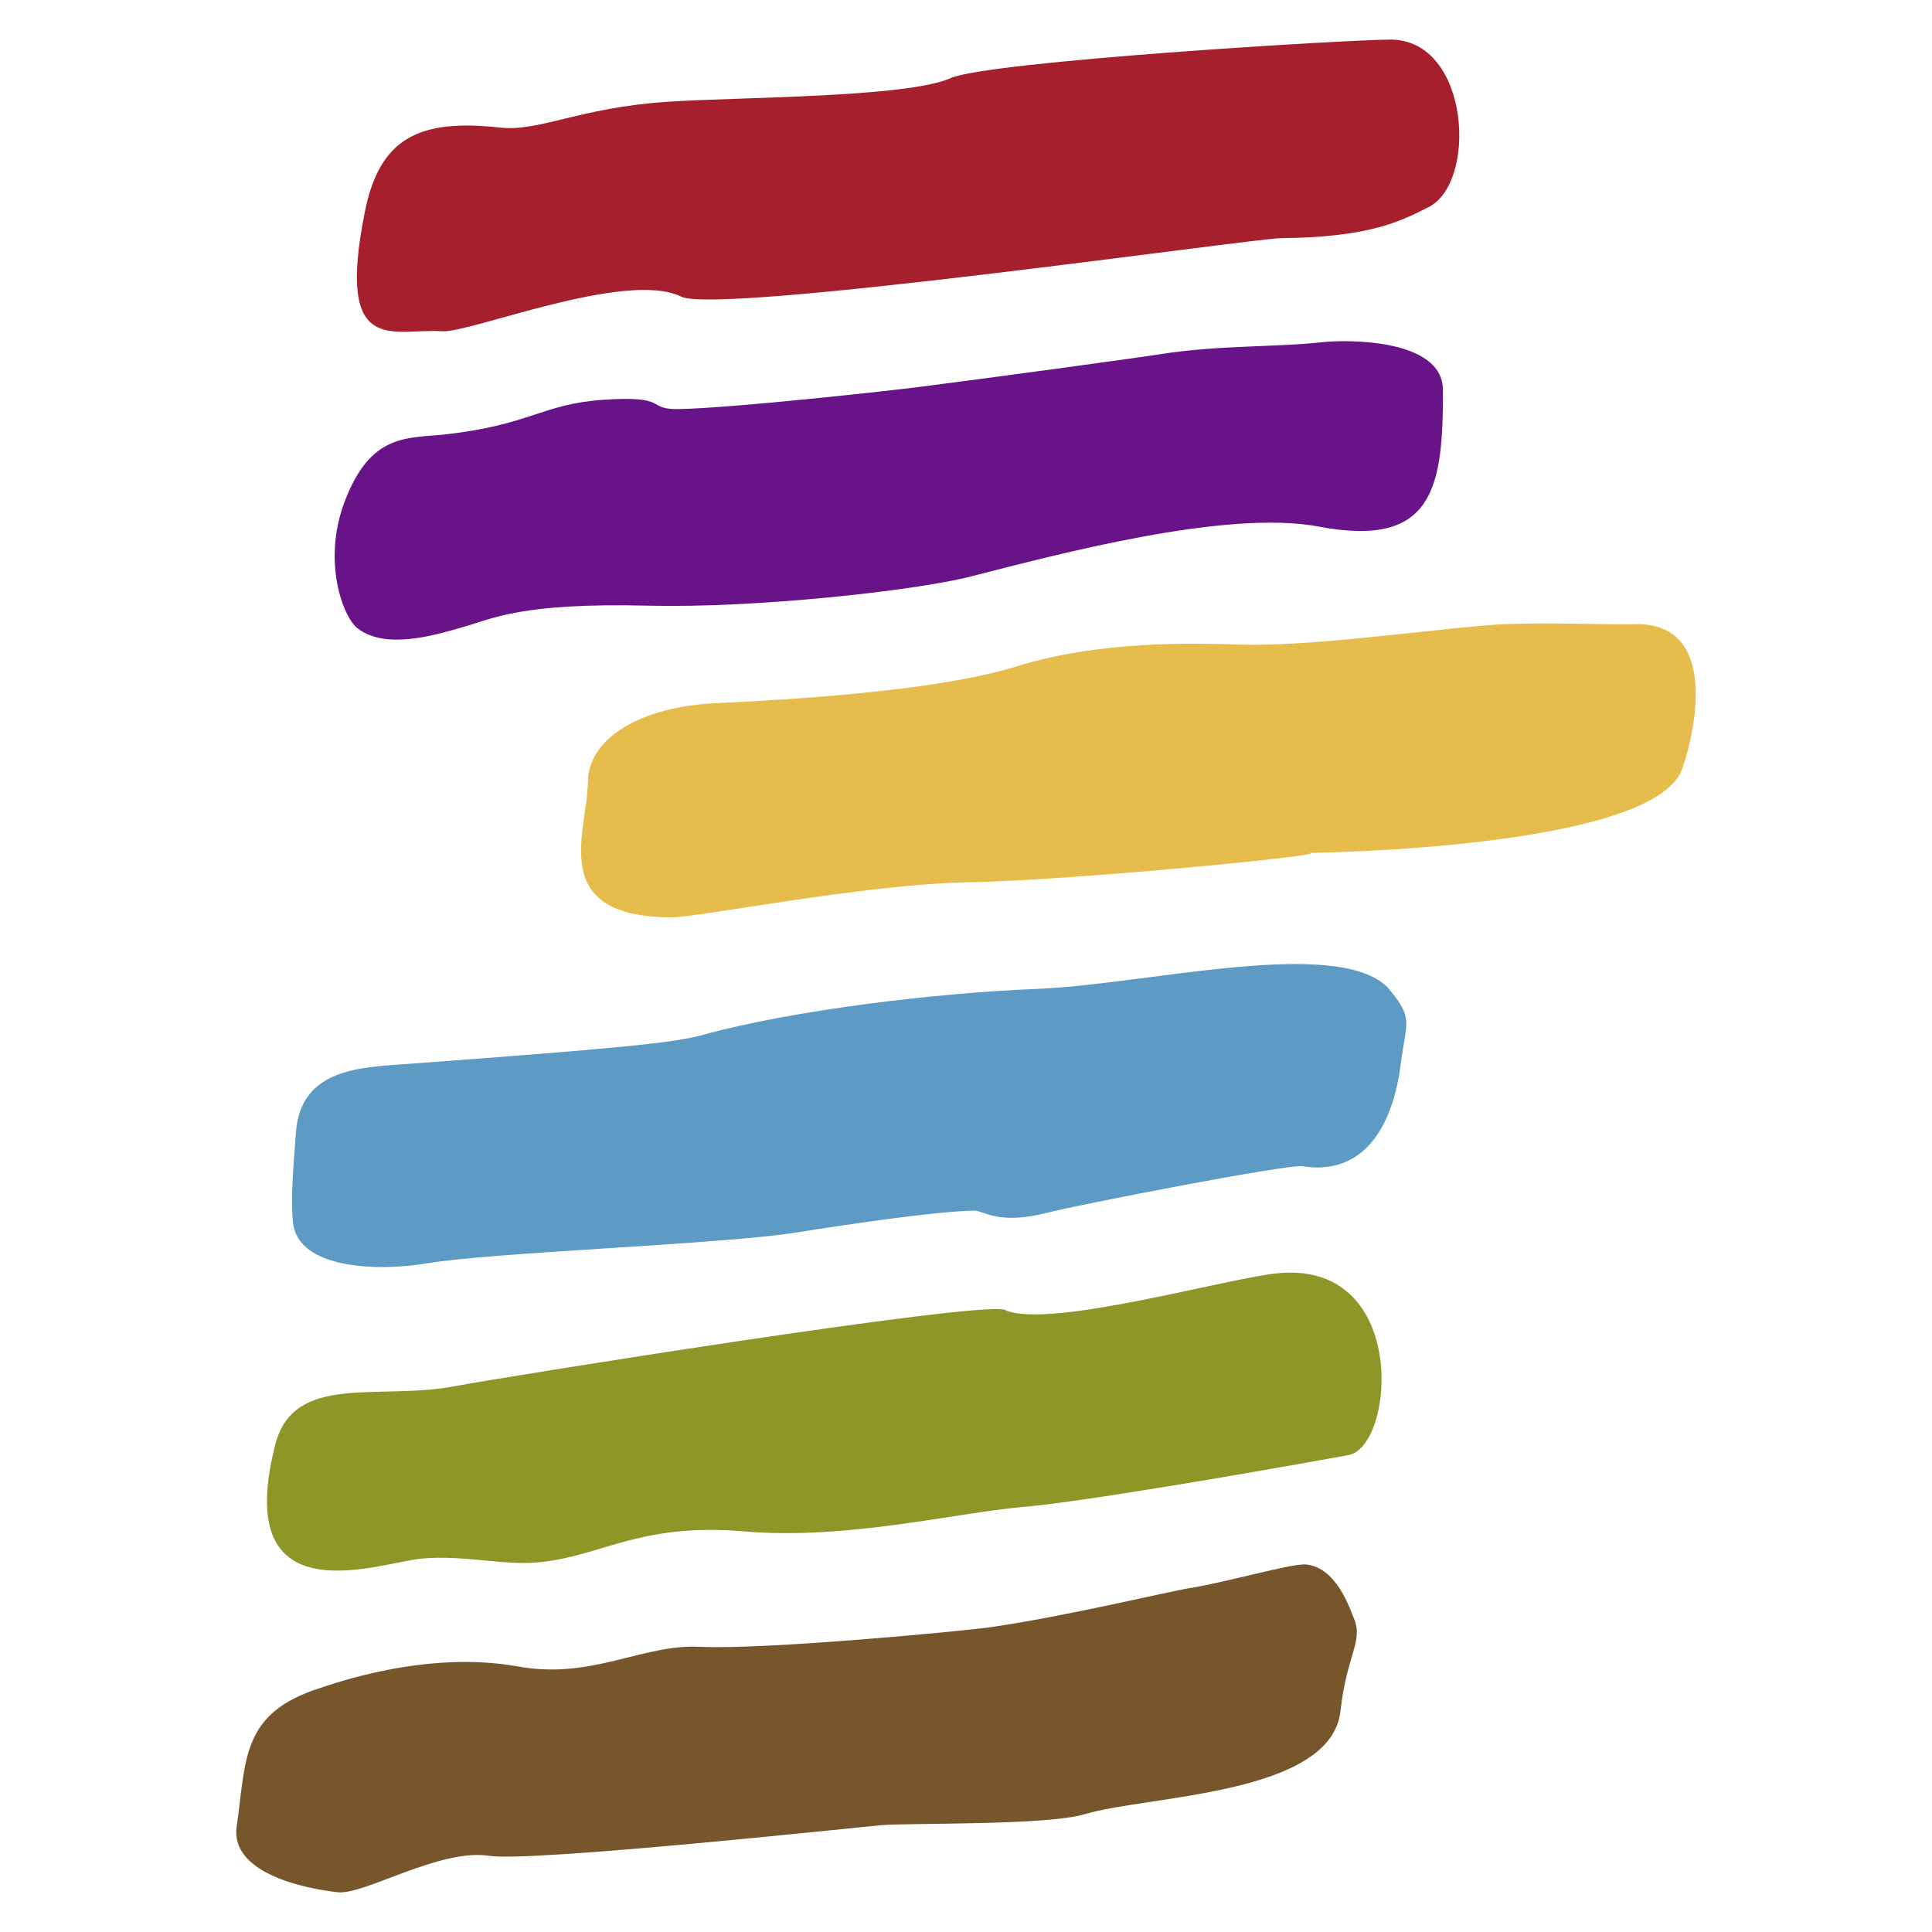
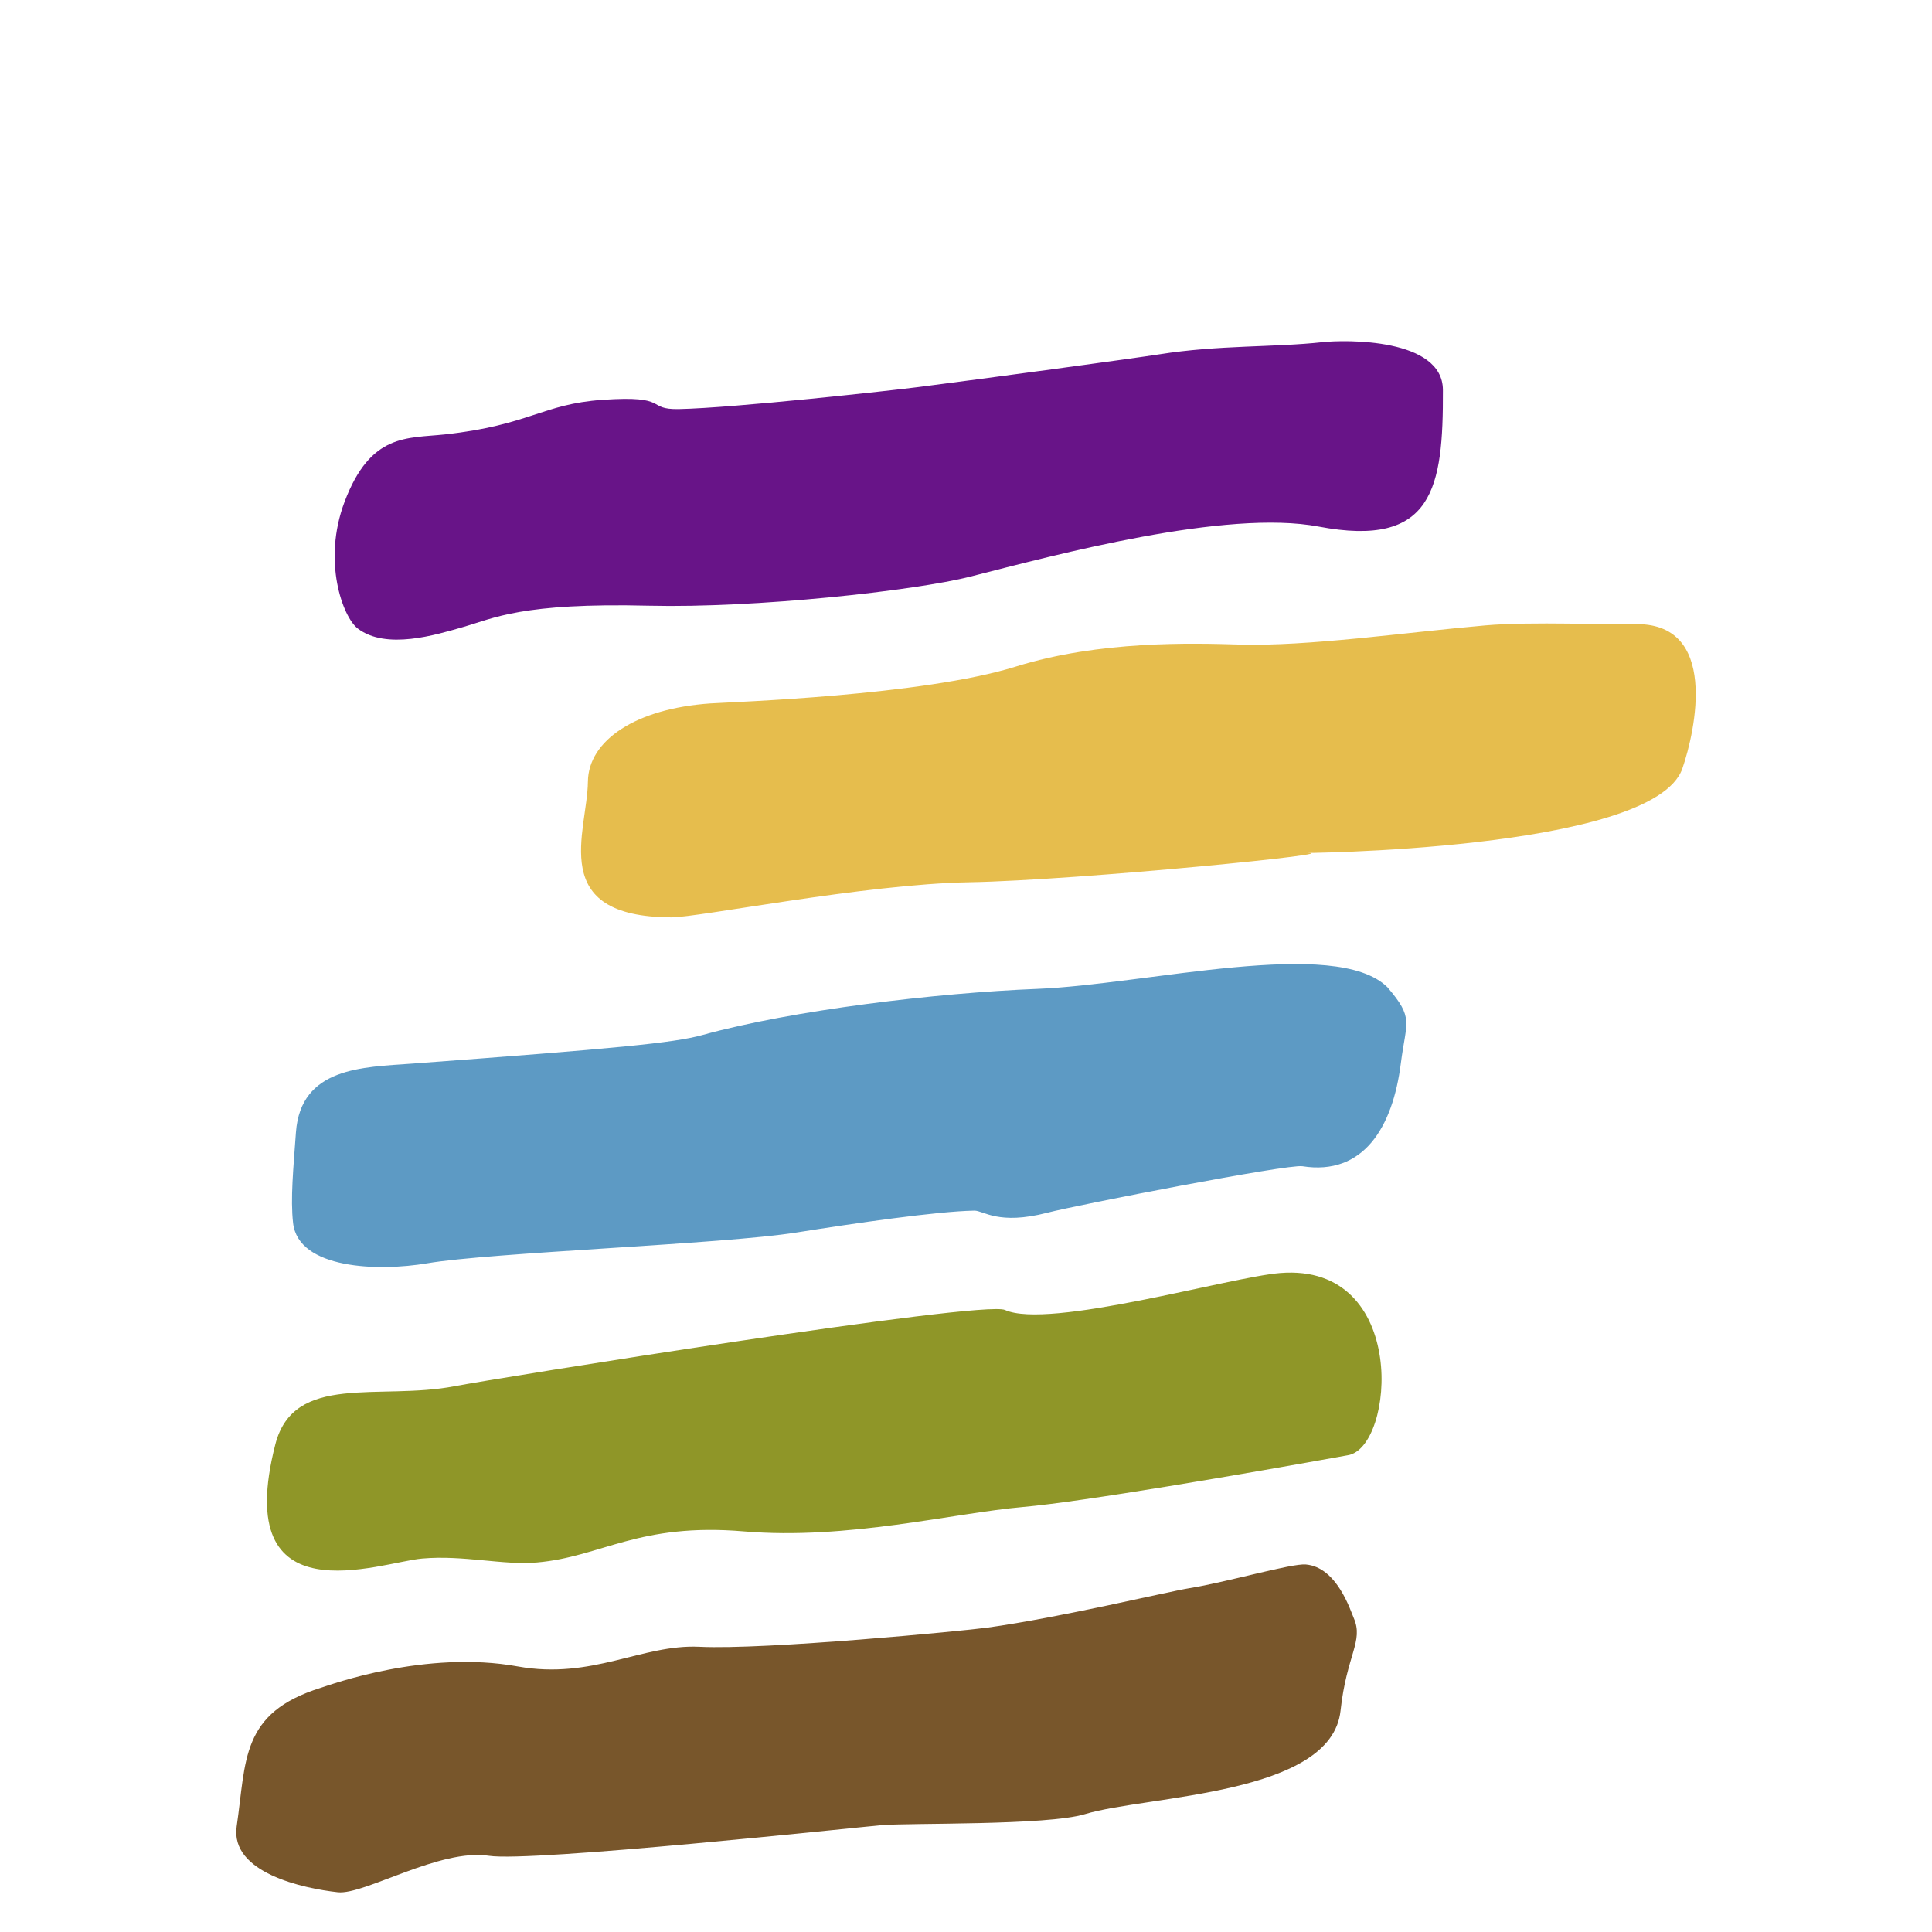
<svg xmlns="http://www.w3.org/2000/svg" xmlns:ns1="http://sodipodi.sourceforge.net/DTD/sodipodi-0.dtd" xmlns:ns2="http://www.inkscape.org/namespaces/inkscape" xmlns:xlink="http://www.w3.org/1999/xlink" version="1.1" id="Ebene_1" x="0px" y="0px" width="185" height="185" viewBox="0 0 185 185" enable-background="new 0 0 556.333 283.46" xml:space="preserve" ns1:docname="favicon-pinned.svg" ns2:version="0.92.5 (0.92.5+69)">
  <defs id="defs31" />
  <ns1:namedview pagecolor="#ffffff" bordercolor="#666666" borderopacity="1" objecttolerance="10" gridtolerance="10" guidetolerance="10" ns2:pageopacity="0" ns2:pageshadow="2" ns2:window-width="1870" ns2:window-height="988" id="namedview29" showgrid="false" fit-margin-top="0" fit-margin-left="0" fit-margin-right="0" fit-margin-bottom="0" ns2:zoom="0.65068942" ns2:cx="104.1322" ns2:cy="55.719564" ns2:window-x="50" ns2:window-y="152" ns2:window-maximized="1" ns2:current-layer="Ebene_1" />
  <g id="g26" transform="translate(9.956,-16.243)">
    <defs id="defs3">
      <rect id="SVGID_1_" x="12.667" y="20.036" width="534.285" height="244.424" />
    </defs>
    <clipPath id="SVGID_2_">
      <use xlink:href="#SVGID_1_" overflow="visible" id="use5" style="overflow:visible" x="0" y="0" width="100%" height="100%" />
    </clipPath>
    <path clip-path="url(#SVGID_2_)" d="m 46.34,91.095 c 0.04,-3.962 4.601,-7.006 11.721,-7.494 2.041,-0.137 20.32,-0.738 29.247,-3.527 8.047,-2.511 16.91,-2.243 21.421,-2.112 6.557,0.195 15.825,-1.159 23.543,-1.834 4.414,-0.386 12.054,-0.033 14.159,-0.114 8.314,-0.32 5.938,10.281 4.709,13.822 -2.762,7.97 -37.61,8.109 -36.262,8.085 5.457,-0.096 -21.438,2.614 -32.04,2.803 -10.01,0.179 -25.919,3.368 -28.494,3.361 -11.992,-0.025 -8.052,-8.211 -8.004,-12.99" id="path8" ns2:connector-curvature="0" style="fill:#e6bd4d" />
-     <path clip-path="url(#SVGID_2_)" d="m 24.985,36.508 c 1.411,-7.044 5.193,-8.906 12.912,-8.051 3.811,0.424 7.543,-1.892 16.007,-2.465 6.844,-0.466 22.949,-0.386 27.176,-2.27 3.589,-1.6 37.943,-3.681 42.11,-3.687 7.669,-0.012 8.398,13.99 3.468,16.128 -2.501,1.276 -5.614,2.821 -13.951,2.884 -2.686,0.022 -53.84,7.37 -57.434,5.6 -5.255,-2.586 -20.242,3.502 -22.885,3.317 -4.677,-0.329 -10.227,2.623 -7.403,-11.456" id="path10" ns2:connector-curvature="0" style="fill:#a61f2c" />
    <path clip-path="url(#SVGID_2_)" d="m 23.039,64.294 c 2.493,-6.602 5.976,-6.056 9.623,-6.454 8.087,-0.886 9.301,-2.905 15.074,-3.309 6.533,-0.454 4.082,0.95 7.323,0.883 5.286,-0.104 20.489,-1.793 22.946,-2.11 6.751,-0.863 20.707,-2.763 23.034,-3.129 5.722,-0.909 10.975,-0.657 15.646,-1.168 2.163,-0.238 11.506,-0.404 11.527,4.576 0.034,9.393 -0.902,15.166 -11.9,13.082 -8.866,-1.678 -25.137,2.698 -33.326,4.784 -5.379,1.371 -20.65,3.037 -30.778,2.793 -12.249,-0.298 -14.832,1.192 -17.941,2.078 -2.432,0.693 -7.253,2.197 -9.979,0.096 C 22.873,75.32 20.89,69.989 23.039,64.294" id="path12" ns2:connector-curvature="0" style="fill:#681488" />
    <path clip-path="url(#SVGID_2_)" d="m 18.383,124.666 c 0.457,-6.257 6.454,-6.229 11.082,-6.573 19.565,-1.45 25.114,-1.985 27.825,-2.737 8.63,-2.392 22.463,-4.041 32.035,-4.42 10.455,-0.407 28.648,-5.044 33.573,-0.16 2.568,3 1.802,3.23 1.285,7.288 -0.772,6.129 -3.585,10.779 -9.43,9.852 -1.379,-0.221 -21.522,3.701 -24.409,4.449 -4.714,1.22 -6.114,-0.207 -7.001,-0.197 -3.588,0.06 -11.549,1.222 -17.054,2.097 -7.065,1.126 -29.2,1.9 -35.355,2.95 -4.644,0.788 -12.323,0.57 -12.825,-3.864 -0.262,-2.33 0.026,-5.205 0.274,-8.685" id="path14" ns2:connector-curvature="0" style="fill:#5d9ac4" />
    <path clip-path="url(#SVGID_2_)" d="m 12.708,191.129 c 0.925,-6.325 0.355,-10.854 8.034,-13.262 0.983,-0.31 10.081,-3.652 18.895,-2.051 7.096,1.284 11.902,-2.146 17.376,-1.884 6.358,0.308 25.351,-1.529 27.551,-1.831 7.091,-0.983 17.291,-3.447 19.366,-3.78 3.603,-0.576 9.782,-2.39 11.157,-2.271 2.991,0.26 4.274,4.423 4.587,5.131 0.966,2.219 -0.686,3.508 -1.266,8.878 -0.878,8.115 -18.499,8.089 -24.474,9.899 -3.649,1.107 -16.834,0.824 -19.481,1.056 -2.488,0.218 -33.526,3.559 -37.585,2.934 -4.706,-0.733 -11.953,3.769 -14.477,3.489 -3.319,-0.364 -10.331,-1.872 -9.683,-6.308" id="path16" ns2:connector-curvature="0" style="fill:#78562b" />
    <path clip-path="url(#SVGID_2_)" d="m 16.406,154.563 c 1.775,-6.926 9.973,-4.188 17.181,-5.584 3.815,-0.735 50.556,-8.261 52.686,-7.299 4.208,1.897 21.512,-3.147 26.351,-3.537 12.389,-1 10.966,16.768 6.475,17.449 -9.882,1.788 -25.384,4.454 -31.096,4.954 -6.635,0.58 -16.859,3.177 -26.715,2.337 -10.094,-0.859 -13.633,2.433 -19.817,2.974 -3.283,0.287 -7.015,-0.725 -11.014,-0.374 -3.997,0.35 -18.364,5.907 -14.051,-10.92" id="path18" ns2:connector-curvature="0" style="fill:#8f9628" />
  </g>
</svg>